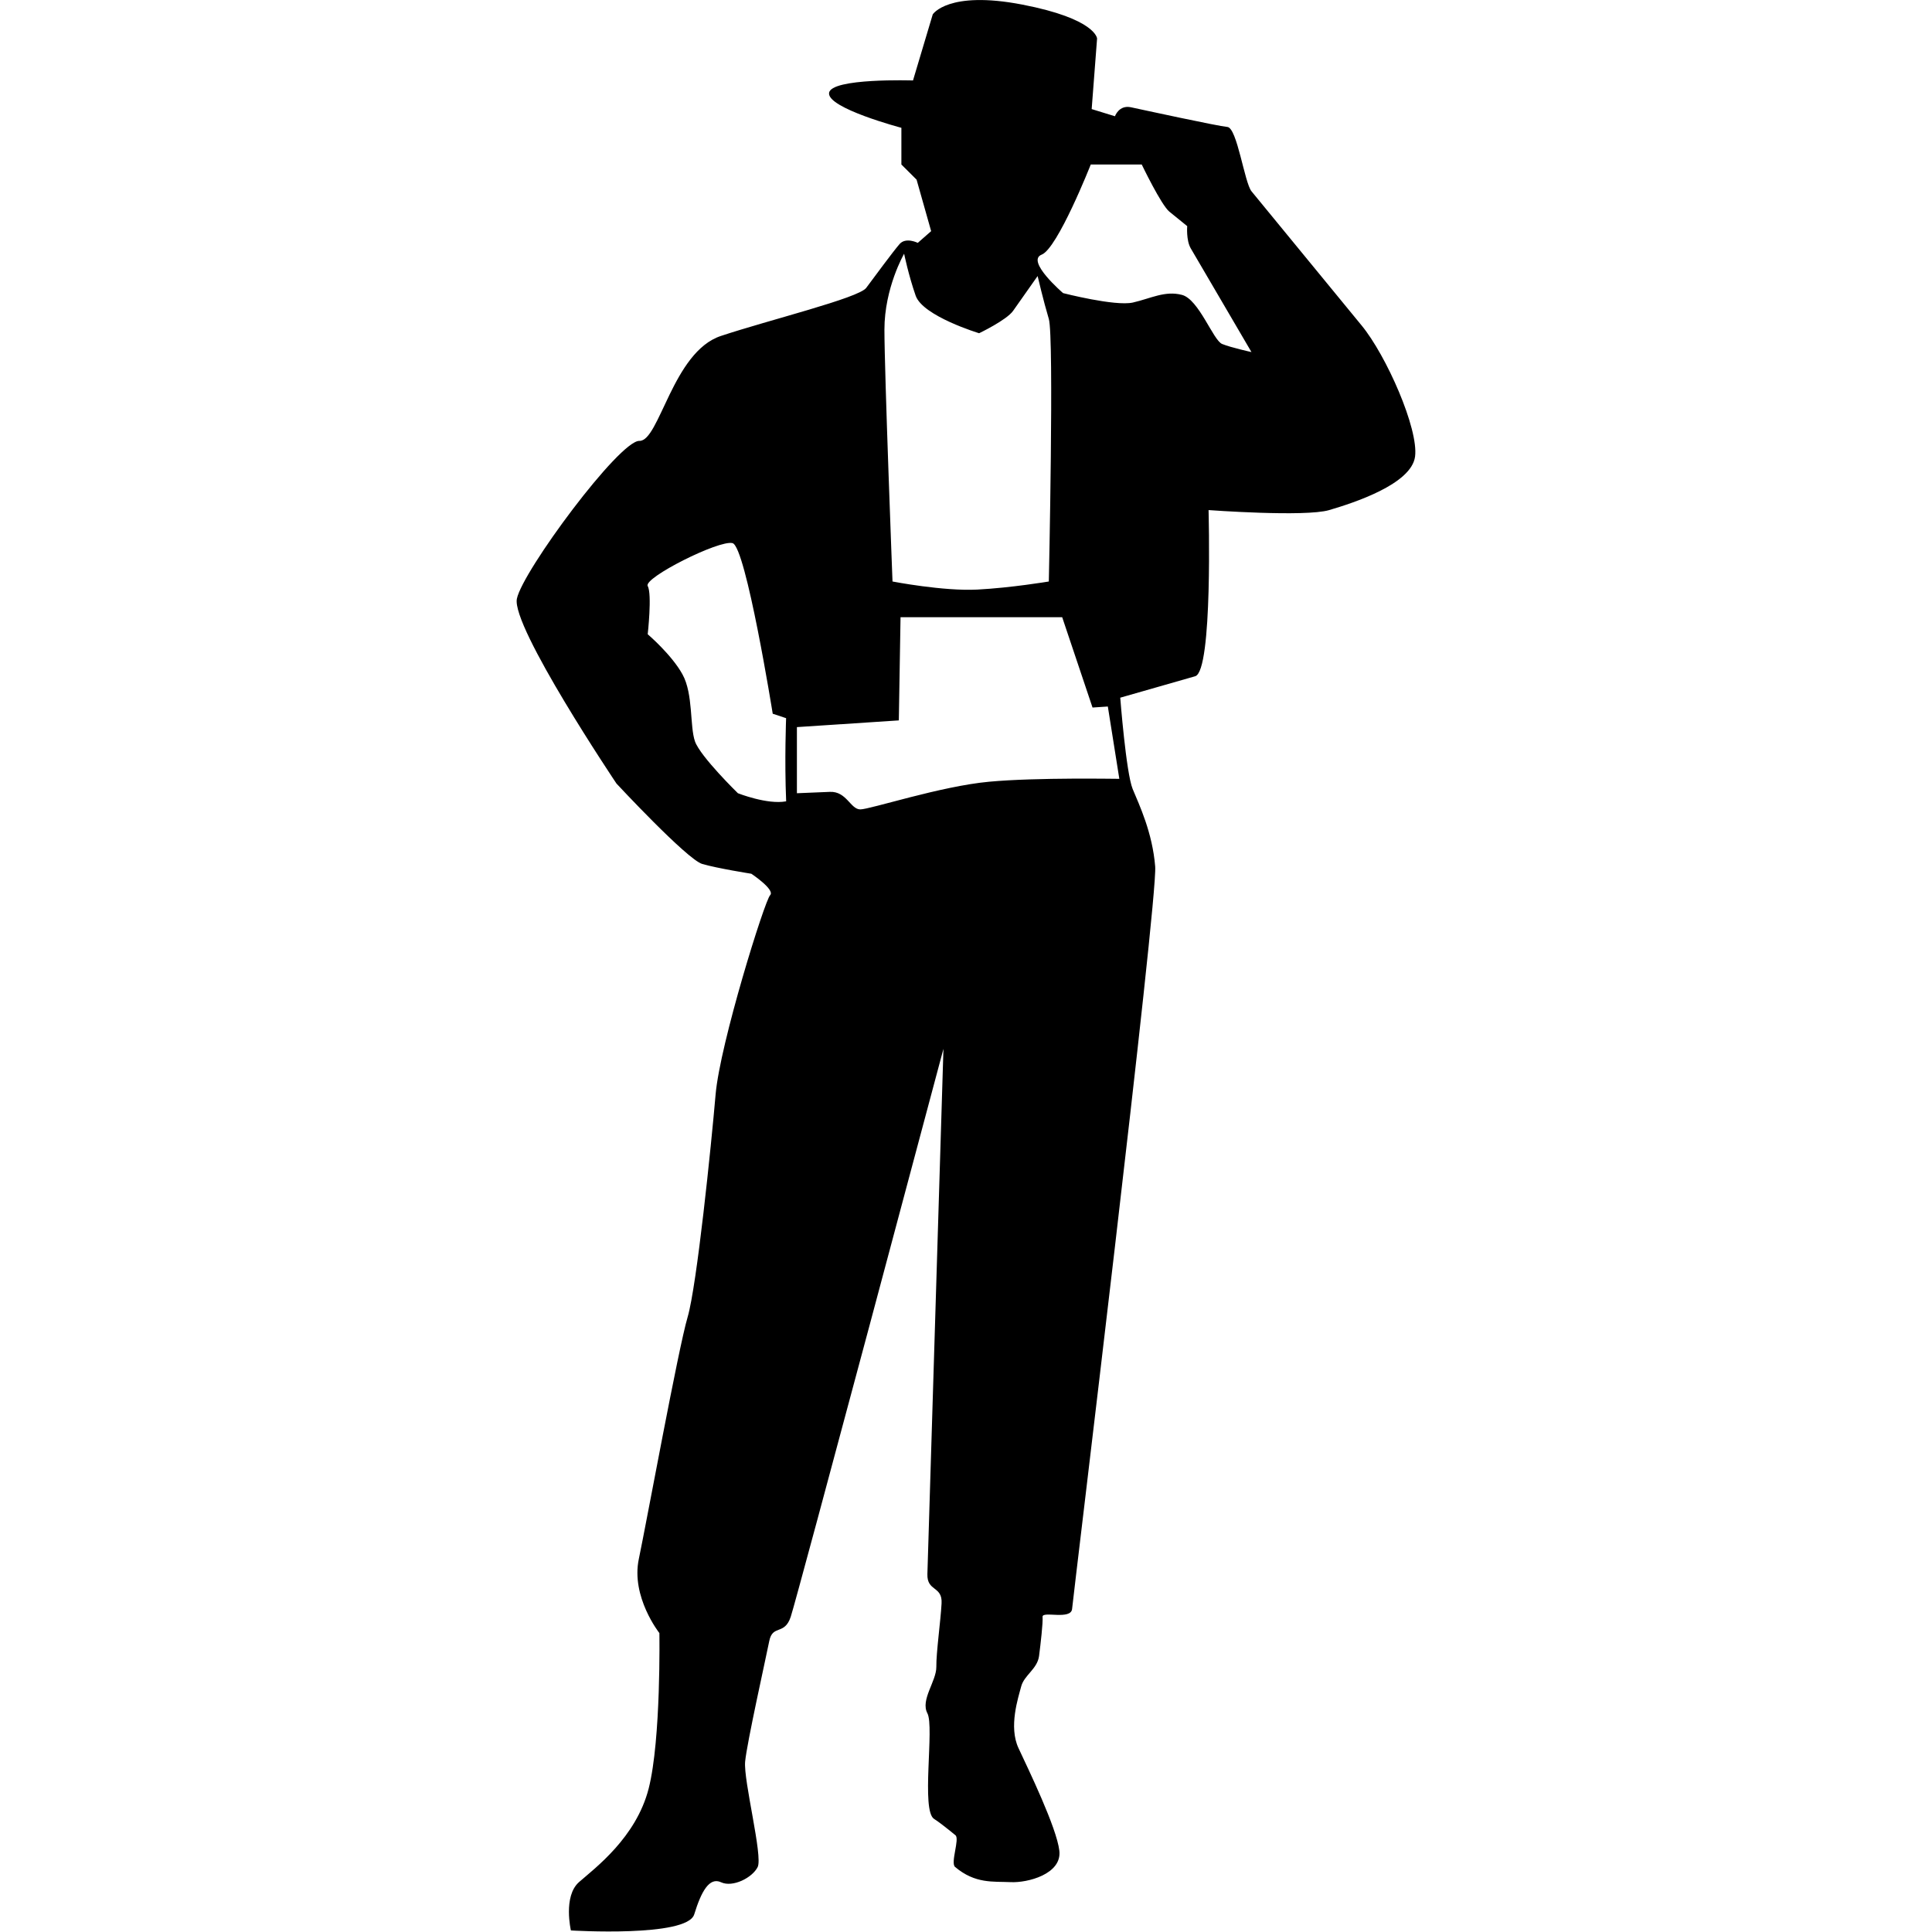
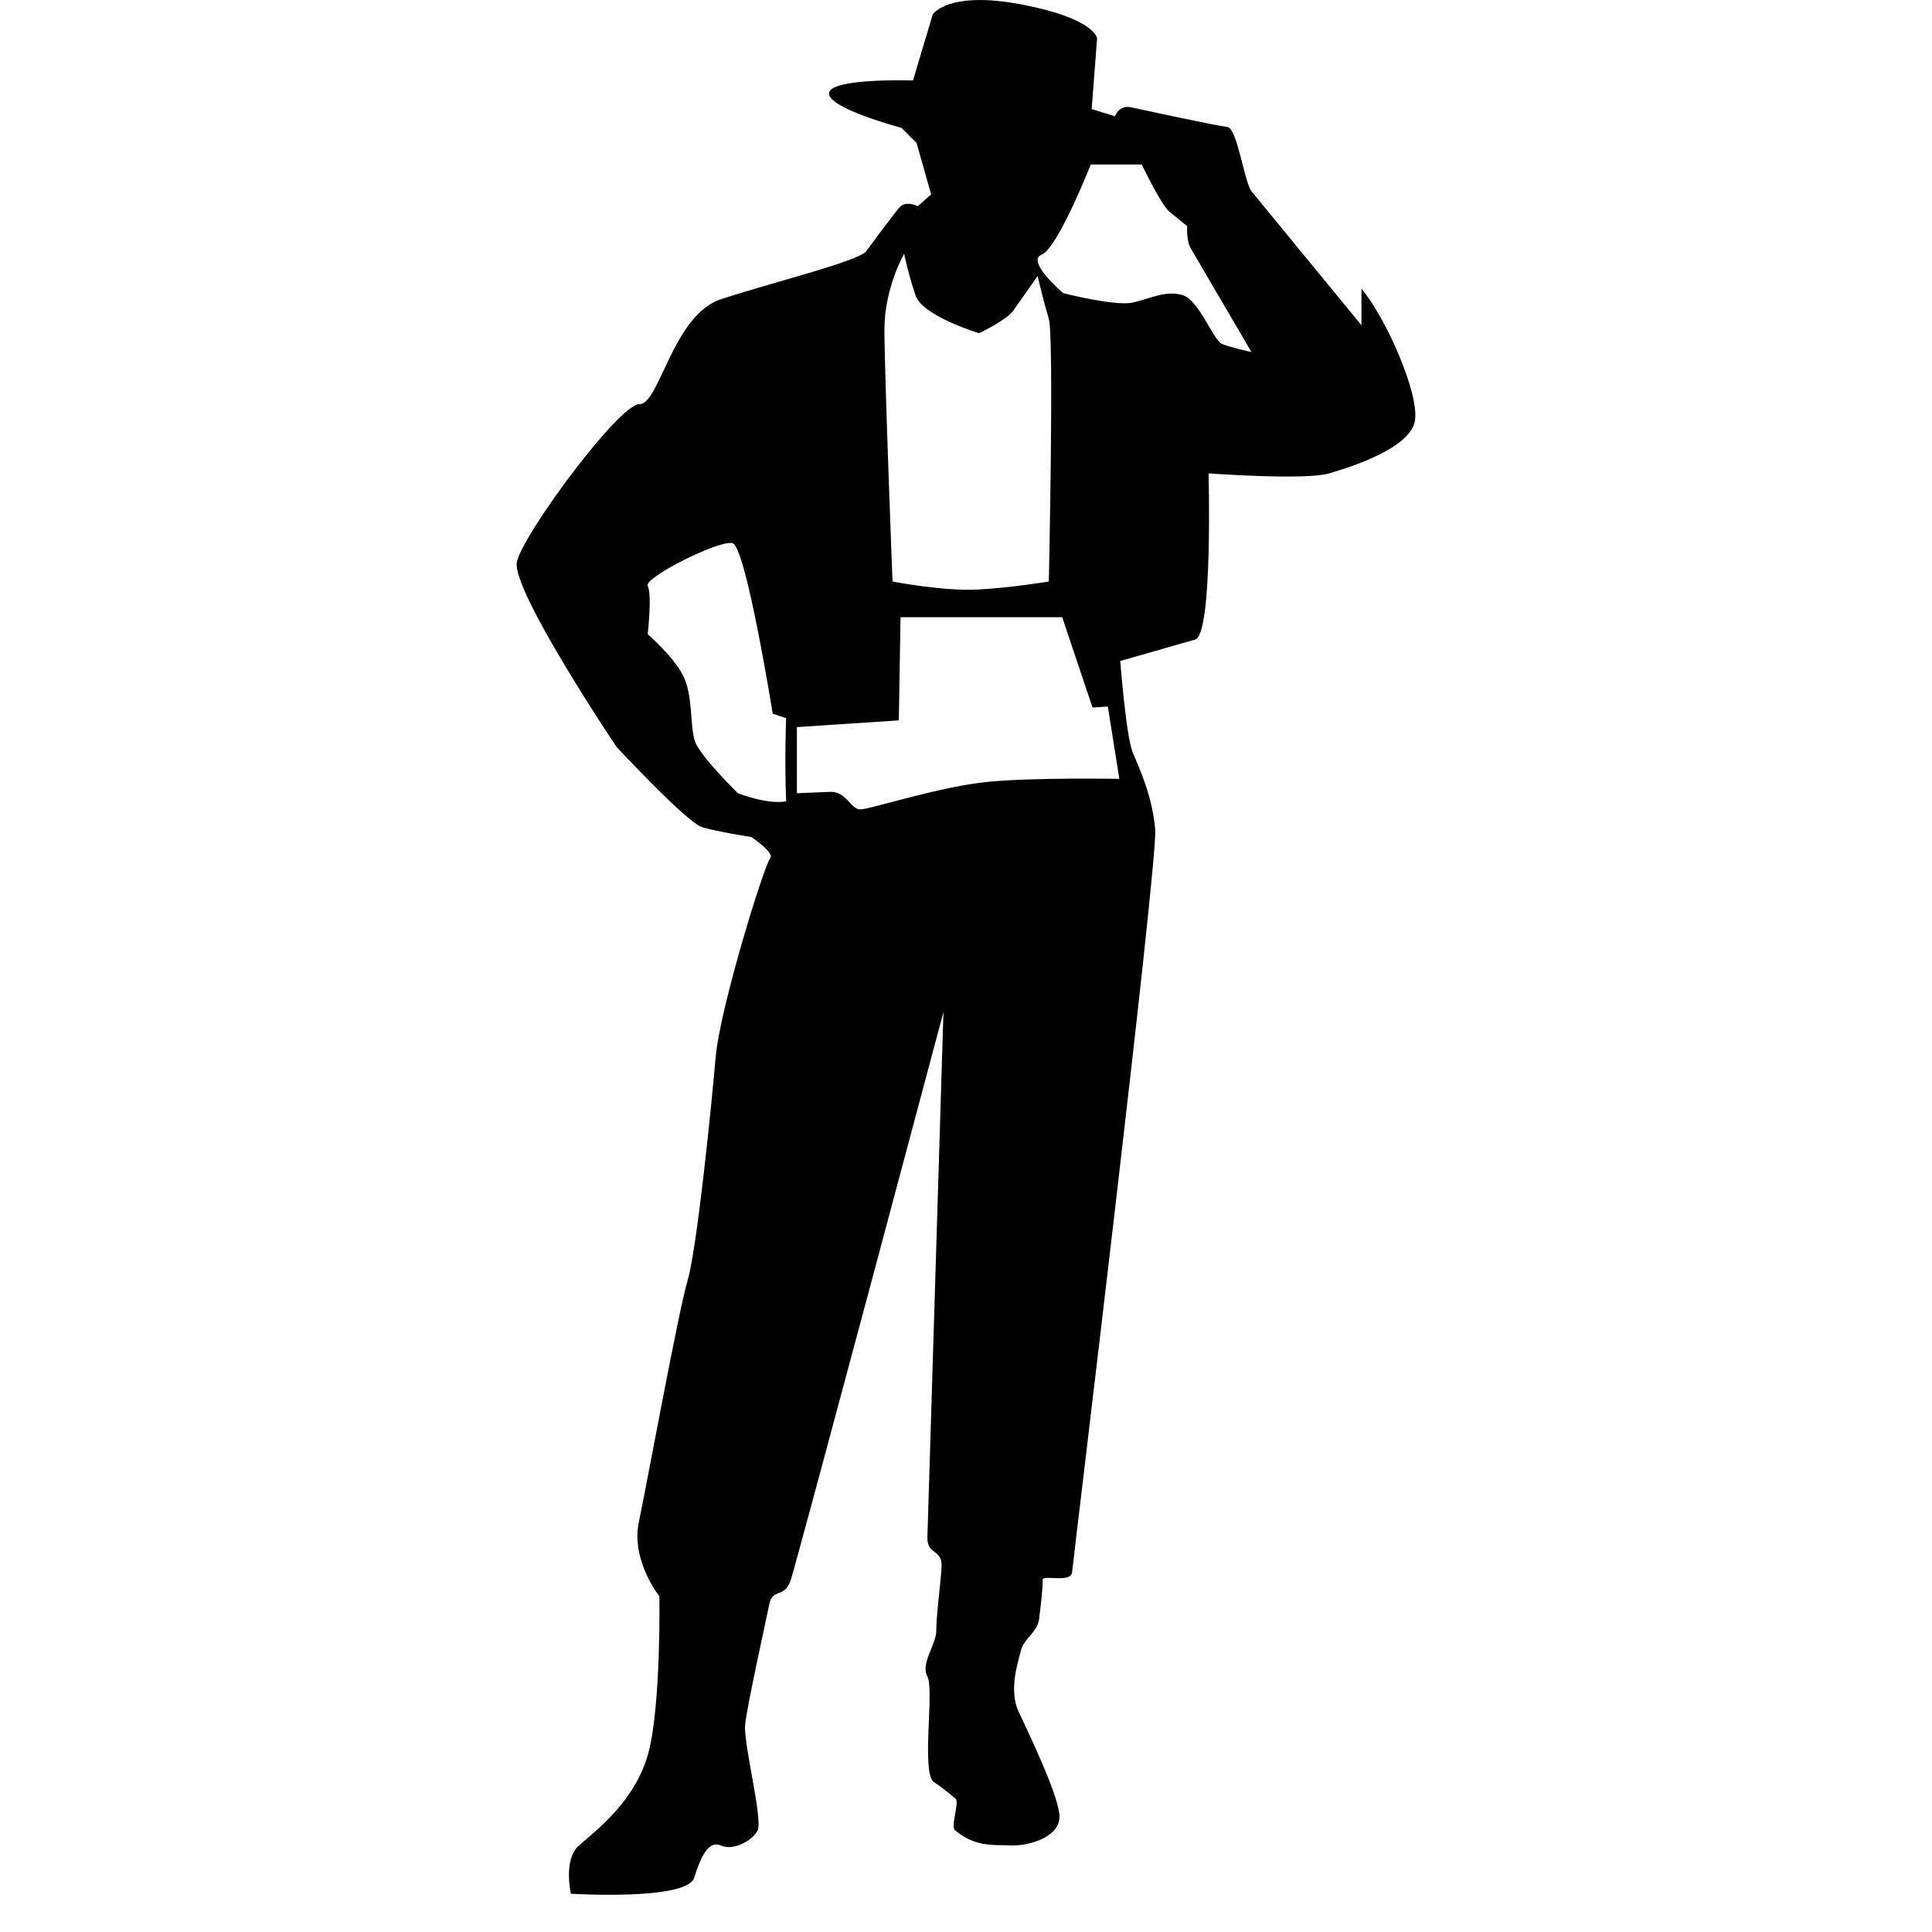
<svg xmlns="http://www.w3.org/2000/svg" t="1754834530991" class="icon" viewBox="0 0 1024 1024" version="1.1" p-id="34523" width="128" height="128">
-   <path d="M721.596 172.394c-13.24-16.075-54.529-66.442-58.269-70.996-3.74-4.584-7.6-33.628-12.788-34.111-5.157-0.452-44.787-9.078-51.121-10.435s-8.475 4.765-8.475 4.765l-12.335-3.8 2.865-37.398S580.991 9.983 541.723 2.413c-39.329-7.57-47.351 5.218-47.351 5.218l-10.465 35.016s-43.521-1.418-44.486 6.635c-0.965 8.083 38.333 18.458 38.333 18.458v19.453l8.053 8.023 7.721 27.295-7.088 6.213s-6.303-3.167-9.621 0.603-13.693 17.885-17.704 23.253c-4.011 5.399-51.543 17.01-77.028 25.485-25.515 8.415-32.603 55.916-43.189 55.615-10.586-0.332-61.888 68.946-64.934 83.633-3.106 14.718 52.78 97.99 52.78 97.99s37.398 40.233 45.451 42.616c8.083 2.352 26.028 5.188 26.028 5.188s12.788 8.505 9.953 11.37c-2.865 2.835-26.541 78.597-28.893 105.59-2.322 27.023-9.923 101.307-14.839 118.046-4.946 16.739-21.625 107.972-25.847 128.119-4.283 20.177 10.888 39.329 10.888 39.329s0.935 56.309-5.67 82.367c-6.635 25.998-28.411 42.164-36.946 49.643-8.505 7.51-4.283 25.606-4.283 25.606s61.556 3.8 65.356-8.505c3.77-12.275 8.053-19.875 14.205-17.04 6.153 2.895 16.588-2.352 19.423-8.053 2.865-5.67-7.6-45.903-6.635-55.916 0.935-9.892 11.008-54.951 12.788-63.879 1.779-8.897 8.053-2.865 11.37-12.818 3.318-9.892 80.949-301.056 80.949-301.056l-8.505 278.346c-0.302 9.47 8.053 6.153 7.51 15.623-0.513 9.44-2.865 26.028-2.775 33.628 0.06 7.57-8.535 17.493-4.735 24.58 3.8 7.118-3.499 51.785 3.589 56.007 2.021 1.237 6.273 4.524 11.28 8.626 2.352 1.9-2.745 14.628-0.211 16.799 10.707 9.048 20.267 7.63 29.376 8.053 9.108 0.483 27.325-4.313 25.907-16.618-1.418-12.275-16.377-43.068-21.655-54.408-5.308-11.34-0.151-26.661 1.418-32.663 1.568-6.002 8.535-9.259 9.47-16.105 0.875-6.907 2.111-17.493 1.87-20.81-0.302-3.287 15.14 1.9 15.653-4.253s45.451-375.461 44.033-393.436c-1.448-17.975-8.384-32.543-11.943-41.108-3.499-8.596-6.575-48.376-6.575-48.376l39.721-11.37c9.44-2.714 7.088-88.067 7.088-88.067s51.151 3.77 63.939 0 43.611-13.693 45.511-28.38c1.9-14.658-15.17-53.504-28.411-69.579z m-304.917 252.318c-9.953 1.9-25.576-4.283-25.576-4.283s-19.875-19.393-22.741-27.446c-2.835-8.053-0.875-25.093-6.605-35.498-5.7-10.435-18.458-21.323-18.458-21.323s2.383-21.293 0-25.576c-2.383-4.253 37.851-24.58 44.968-22.71 7.088 1.87 21.293 90.419 21.293 90.419l7.088 2.352c0.03 0.03-0.905 21.836 0.03 44.064z m62.521-290.229s2.322 11.34 6.122 22.228 33.628 19.906 33.628 19.906 14.567-6.967 18.005-11.853l12.999-18.458s3.106 13.27 5.941 22.741c2.835 9.44 0 139.158 0 139.158s-19.936 3.348-37.911 4.283c-17.975 0.935-44.938-4.283-44.938-4.283s-4.283-111.23-4.283-133.488c0-22.198 10.435-40.233 10.435-40.233z m44.968 279.854c-25.576 2.352-62.974 14.658-68.192 14.658s-7.269-9.681-16.136-9.289L422.38 420.429v-35.046l54.016-3.559 0.905-54.68h85.684l16.075 47.864 8.113-0.543 6.092 38.333c0 0.06-43.491-0.844-69.096 1.538z m123.595-232.02c-4.765-1.9-12.305-23.676-21.323-26.028s-16.588 1.93-26.028 4.072c-9.41 2.081-36.946-5.007-36.946-5.007s-19.906-17.04-11.37-20.388c8.475-3.287 26.028-47.773 26.028-47.773h27.023s10.315 21.504 14.658 25.003l9.44 7.661s-0.633 7.51 1.9 11.823l32.15 54.921s-10.797-2.352-15.532-4.283z" p-id="34524" />
+   <path d="M721.596 172.394c-13.24-16.075-54.529-66.442-58.269-70.996-3.74-4.584-7.6-33.628-12.788-34.111-5.157-0.452-44.787-9.078-51.121-10.435s-8.475 4.765-8.475 4.765l-12.335-3.8 2.865-37.398S580.991 9.983 541.723 2.413c-39.329-7.57-47.351 5.218-47.351 5.218l-10.465 35.016s-43.521-1.418-44.486 6.635c-0.965 8.083 38.333 18.458 38.333 18.458l8.053 8.023 7.721 27.295-7.088 6.213s-6.303-3.167-9.621 0.603-13.693 17.885-17.704 23.253c-4.011 5.399-51.543 17.01-77.028 25.485-25.515 8.415-32.603 55.916-43.189 55.615-10.586-0.332-61.888 68.946-64.934 83.633-3.106 14.718 52.78 97.99 52.78 97.99s37.398 40.233 45.451 42.616c8.083 2.352 26.028 5.188 26.028 5.188s12.788 8.505 9.953 11.37c-2.865 2.835-26.541 78.597-28.893 105.59-2.322 27.023-9.923 101.307-14.839 118.046-4.946 16.739-21.625 107.972-25.847 128.119-4.283 20.177 10.888 39.329 10.888 39.329s0.935 56.309-5.67 82.367c-6.635 25.998-28.411 42.164-36.946 49.643-8.505 7.51-4.283 25.606-4.283 25.606s61.556 3.8 65.356-8.505c3.77-12.275 8.053-19.875 14.205-17.04 6.153 2.895 16.588-2.352 19.423-8.053 2.865-5.67-7.6-45.903-6.635-55.916 0.935-9.892 11.008-54.951 12.788-63.879 1.779-8.897 8.053-2.865 11.37-12.818 3.318-9.892 80.949-301.056 80.949-301.056l-8.505 278.346c-0.302 9.47 8.053 6.153 7.51 15.623-0.513 9.44-2.865 26.028-2.775 33.628 0.06 7.57-8.535 17.493-4.735 24.58 3.8 7.118-3.499 51.785 3.589 56.007 2.021 1.237 6.273 4.524 11.28 8.626 2.352 1.9-2.745 14.628-0.211 16.799 10.707 9.048 20.267 7.63 29.376 8.053 9.108 0.483 27.325-4.313 25.907-16.618-1.418-12.275-16.377-43.068-21.655-54.408-5.308-11.34-0.151-26.661 1.418-32.663 1.568-6.002 8.535-9.259 9.47-16.105 0.875-6.907 2.111-17.493 1.87-20.81-0.302-3.287 15.14 1.9 15.653-4.253s45.451-375.461 44.033-393.436c-1.448-17.975-8.384-32.543-11.943-41.108-3.499-8.596-6.575-48.376-6.575-48.376l39.721-11.37c9.44-2.714 7.088-88.067 7.088-88.067s51.151 3.77 63.939 0 43.611-13.693 45.511-28.38c1.9-14.658-15.17-53.504-28.411-69.579z m-304.917 252.318c-9.953 1.9-25.576-4.283-25.576-4.283s-19.875-19.393-22.741-27.446c-2.835-8.053-0.875-25.093-6.605-35.498-5.7-10.435-18.458-21.323-18.458-21.323s2.383-21.293 0-25.576c-2.383-4.253 37.851-24.58 44.968-22.71 7.088 1.87 21.293 90.419 21.293 90.419l7.088 2.352c0.03 0.03-0.905 21.836 0.03 44.064z m62.521-290.229s2.322 11.34 6.122 22.228 33.628 19.906 33.628 19.906 14.567-6.967 18.005-11.853l12.999-18.458s3.106 13.27 5.941 22.741c2.835 9.44 0 139.158 0 139.158s-19.936 3.348-37.911 4.283c-17.975 0.935-44.938-4.283-44.938-4.283s-4.283-111.23-4.283-133.488c0-22.198 10.435-40.233 10.435-40.233z m44.968 279.854c-25.576 2.352-62.974 14.658-68.192 14.658s-7.269-9.681-16.136-9.289L422.38 420.429v-35.046l54.016-3.559 0.905-54.68h85.684l16.075 47.864 8.113-0.543 6.092 38.333c0 0.06-43.491-0.844-69.096 1.538z m123.595-232.02c-4.765-1.9-12.305-23.676-21.323-26.028s-16.588 1.93-26.028 4.072c-9.41 2.081-36.946-5.007-36.946-5.007s-19.906-17.04-11.37-20.388c8.475-3.287 26.028-47.773 26.028-47.773h27.023s10.315 21.504 14.658 25.003l9.44 7.661s-0.633 7.51 1.9 11.823l32.15 54.921s-10.797-2.352-15.532-4.283z" p-id="34524" />
</svg>